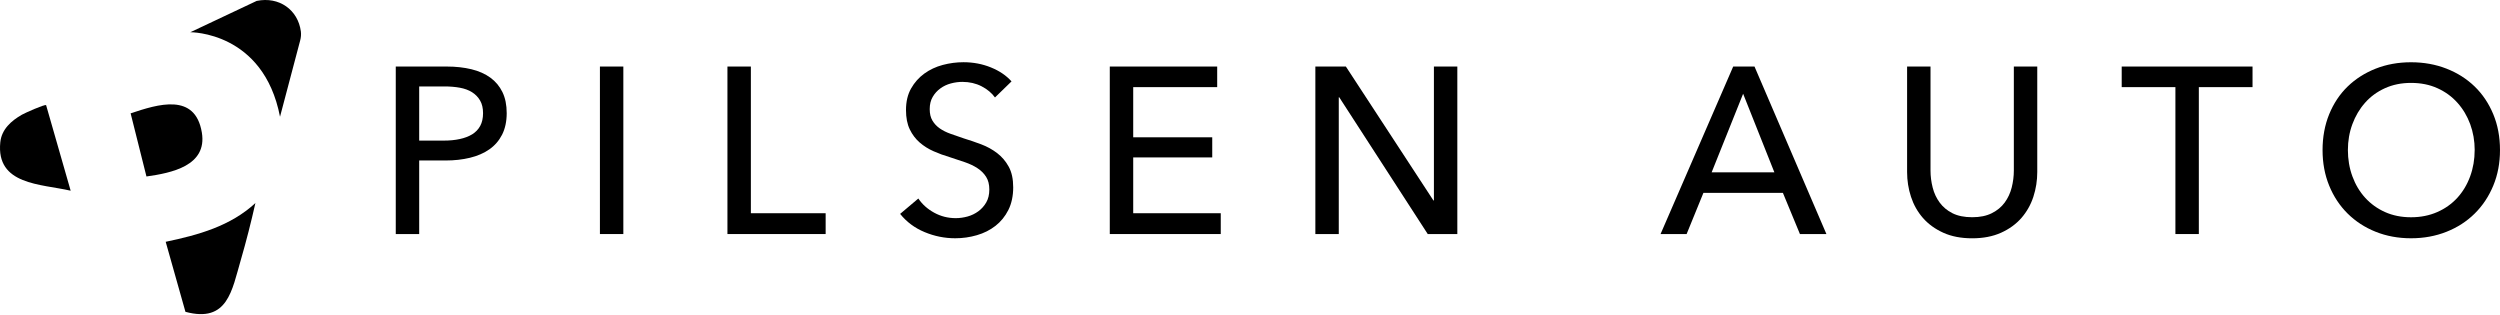
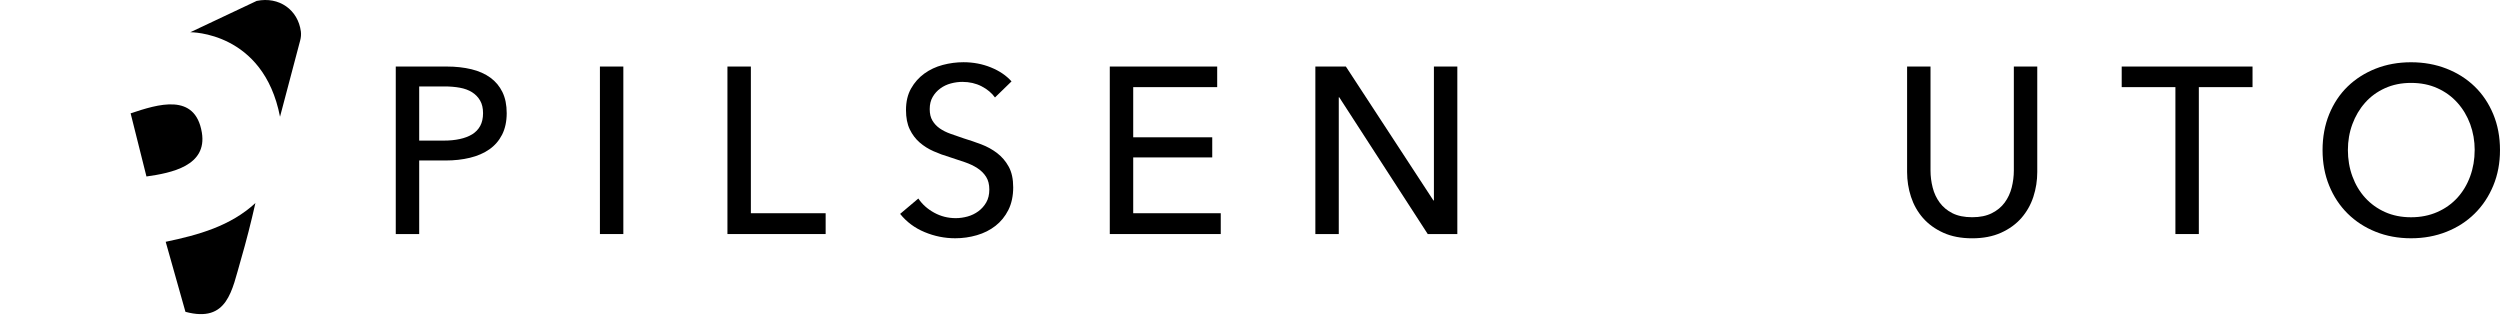
<svg xmlns="http://www.w3.org/2000/svg" width="349" height="44" viewBox="0 0 349 44" fill="none">
  <path d="M55.245 9.289H62.378C63.635 9.289 64.777 9.418 65.813 9.667C66.849 9.92 67.728 10.312 68.456 10.841C69.184 11.371 69.745 12.043 70.141 12.858C70.537 13.673 70.736 14.654 70.736 15.796C70.736 16.938 70.519 17.965 70.091 18.803C69.662 19.641 69.069 20.323 68.309 20.852C67.549 21.382 66.646 21.773 65.601 22.026C64.556 22.28 63.428 22.404 62.216 22.404H58.519V32.678H55.249V9.289H55.245ZM58.514 19.627H61.982C62.774 19.627 63.506 19.558 64.178 19.411C64.85 19.268 65.426 19.047 65.914 18.753C66.398 18.453 66.771 18.066 67.038 17.578C67.3 17.095 67.434 16.501 67.434 15.796C67.434 15.092 67.296 14.502 67.019 14.028C66.743 13.554 66.37 13.171 65.896 12.872C65.421 12.573 64.855 12.366 64.197 12.246C63.538 12.126 62.82 12.066 62.051 12.066H58.519V19.627H58.514Z" fill="black" />
  <path d="M87.018 32.673H83.749V9.289H87.018V32.673Z" fill="black" />
  <path d="M104.821 29.767H115.26V32.673H101.551V9.289H104.821V29.767Z" fill="black" />
  <path d="M138.906 13.613C138.445 12.973 137.815 12.453 137.023 12.043C136.231 11.638 135.337 11.431 134.347 11.431C133.818 11.431 133.283 11.504 132.745 11.647C132.206 11.79 131.713 12.02 131.276 12.342C130.834 12.66 130.479 13.056 130.203 13.53C129.926 14.005 129.788 14.571 129.788 15.23C129.788 15.888 129.913 16.404 130.166 16.832C130.419 17.261 130.76 17.624 131.188 17.924C131.616 18.223 132.123 18.476 132.708 18.683C133.293 18.895 133.914 19.107 134.573 19.328C135.365 19.572 136.171 19.844 136.986 20.152C137.801 20.461 138.538 20.866 139.201 21.373C139.859 21.879 140.403 22.51 140.817 23.27C141.236 24.03 141.443 24.992 141.443 26.162C141.443 27.331 141.218 28.423 140.766 29.316C140.315 30.209 139.716 30.946 138.966 31.531C138.215 32.116 137.354 32.549 136.373 32.834C135.392 33.12 134.384 33.262 133.352 33.262C131.879 33.262 130.451 32.977 129.075 32.401C127.698 31.83 126.56 30.983 125.658 29.859L128.2 27.713C128.748 28.529 129.489 29.187 130.415 29.694C131.34 30.2 132.339 30.453 133.422 30.453C133.97 30.453 134.522 30.375 135.075 30.223C135.623 30.071 136.125 29.827 136.576 29.496C137.027 29.164 137.396 28.754 137.681 28.257C137.967 27.76 138.109 27.161 138.109 26.456C138.109 25.752 137.962 25.162 137.663 24.688C137.363 24.214 136.963 23.813 136.456 23.482C135.95 23.15 135.36 22.869 134.688 22.639C134.016 22.409 133.306 22.169 132.556 21.93C131.805 21.709 131.068 21.442 130.341 21.119C129.613 20.802 128.964 20.392 128.393 19.899C127.822 19.402 127.357 18.794 127.007 18.066C126.652 17.339 126.477 16.436 126.477 15.359C126.477 14.194 126.712 13.19 127.187 12.352C127.661 11.514 128.278 10.823 129.038 10.27C129.798 9.722 130.654 9.317 131.612 9.064C132.57 8.81 133.532 8.686 134.504 8.686C135.867 8.686 137.147 8.93 138.335 9.414C139.523 9.897 140.481 10.546 141.208 11.362L138.897 13.609L138.906 13.613Z" fill="black" />
  <path d="M158.196 29.767H170.417V32.673H154.926V9.289H169.92V12.163H158.196V19.167H169.229V21.976H158.196V29.772V29.767Z" fill="black" />
  <path d="M200.11 27.981H200.174V9.289H203.443V32.673H199.313L186.958 13.581H186.893V32.673H183.624V9.289H187.884L200.105 27.985L200.11 27.981Z" fill="black" />
-   <path d="M235.447 32.673H231.814L241.954 9.289H244.929L254.967 32.673H251.27L248.893 26.926H237.796L235.452 32.673H235.447ZM238.947 24.053H247.701L243.34 13.088L238.947 24.053Z" fill="black" />
  <path d="M275.312 33.267C273.769 33.267 272.429 33.009 271.283 32.489C270.136 31.968 269.192 31.282 268.441 30.426C267.691 29.565 267.138 28.584 266.774 27.47C266.411 26.36 266.231 25.209 266.231 24.016V9.285H269.5V23.818C269.5 24.61 269.602 25.397 269.8 26.18C269.998 26.963 270.325 27.663 270.776 28.275C271.227 28.892 271.821 29.39 272.558 29.763C273.295 30.136 274.216 30.325 275.316 30.325C276.417 30.325 277.31 30.136 278.056 29.763C278.802 29.39 279.406 28.892 279.857 28.275C280.308 27.658 280.635 26.958 280.833 26.18C281.031 25.397 281.132 24.61 281.132 23.818V9.285H284.402V24.016C284.402 25.204 284.222 26.355 283.858 27.47C283.495 28.584 282.937 29.565 282.191 30.426C281.441 31.282 280.497 31.973 279.35 32.489C278.204 33.005 276.864 33.267 275.321 33.267H275.312Z" fill="black" />
  <path d="M306.957 32.673H303.687V12.163H296.19V9.289H314.453V12.163H306.957V32.673Z" fill="black" />
  <path d="M348.999 20.949C348.999 22.754 348.686 24.412 348.06 25.918C347.434 27.428 346.568 28.727 345.467 29.813C344.367 30.905 343.054 31.752 341.535 32.355C340.015 32.959 338.362 33.263 336.58 33.263C334.798 33.263 333.149 32.959 331.643 32.355C330.133 31.752 328.83 30.9 327.729 29.813C326.629 28.722 325.768 27.424 325.155 25.918C324.538 24.412 324.229 22.754 324.229 20.949C324.229 19.144 324.538 17.454 325.155 15.944C325.772 14.438 326.629 13.148 327.729 12.08C328.83 11.012 330.133 10.183 331.643 9.584C333.149 8.99 334.798 8.691 336.58 8.691C338.362 8.691 340.015 8.99 341.535 9.584C343.054 10.178 344.362 11.012 345.467 12.08C346.568 13.148 347.434 14.438 348.06 15.944C348.686 17.454 348.999 19.121 348.999 20.949ZM345.467 20.949C345.467 19.673 345.255 18.467 344.841 17.334C344.422 16.201 343.828 15.202 343.059 14.346C342.29 13.485 341.36 12.808 340.268 12.315C339.177 11.818 337.952 11.573 336.584 11.573C335.217 11.573 334.024 11.822 332.933 12.315C331.841 12.812 330.916 13.489 330.161 14.346C329.401 15.202 328.811 16.201 328.392 17.334C327.973 18.467 327.766 19.673 327.766 20.949C327.766 22.225 327.973 23.473 328.392 24.614C328.811 25.761 329.405 26.756 330.174 27.603C330.943 28.45 331.869 29.118 332.947 29.602C334.024 30.085 335.235 30.329 336.58 30.329C337.924 30.329 339.145 30.085 340.245 29.602C341.346 29.118 342.281 28.45 343.054 27.603C343.823 26.756 344.417 25.761 344.836 24.614C345.255 23.468 345.463 22.248 345.463 20.949H345.467Z" fill="black" />
  <path d="M25.888 43.531L23.13 33.755C27.68 32.807 32.178 31.563 35.655 28.345C35.056 30.997 34.384 33.658 33.624 36.265C32.372 40.538 31.801 45.115 25.888 43.531Z" fill="black" />
  <path d="M39.09 16.298L41.909 5.633C42.015 5.228 42.051 4.809 42.001 4.394C41.605 1.378 38.971 -0.519 35.835 0.126L26.57 4.5C26.57 4.5 36.788 4.385 39.09 16.298Z" fill="black" />
  <path d="M20.445 24.637L18.235 15.824C22.052 14.548 27.242 12.904 28.177 18.494C28.955 23.15 23.936 24.145 20.445 24.637Z" fill="black" />
-   <path d="M9.863 26.622C5.705 25.664 -0.567 25.844 0.041 19.862C0.225 18.048 1.575 16.86 3.067 16.008C3.476 15.773 6.235 14.539 6.437 14.677L9.863 26.618V26.622Z" fill="black" />
</svg>